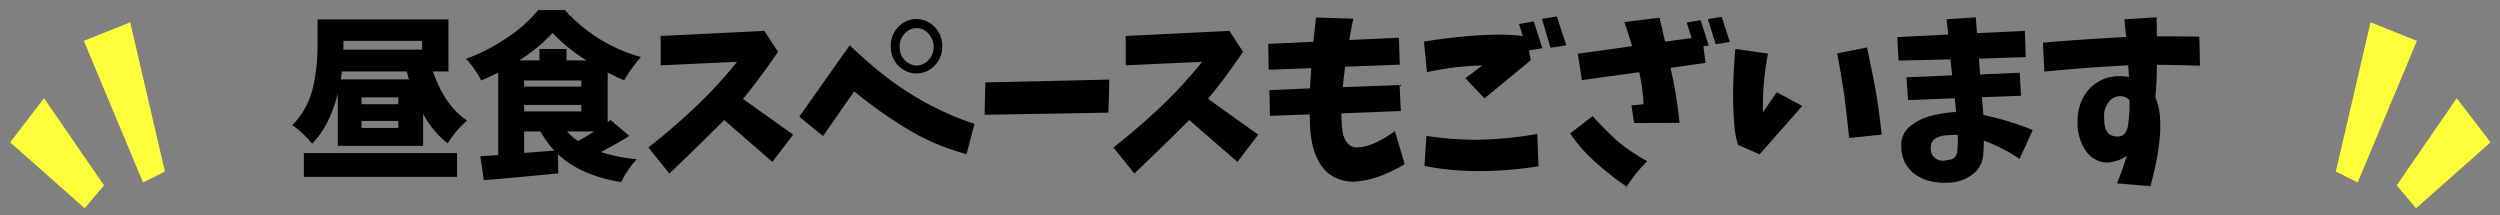
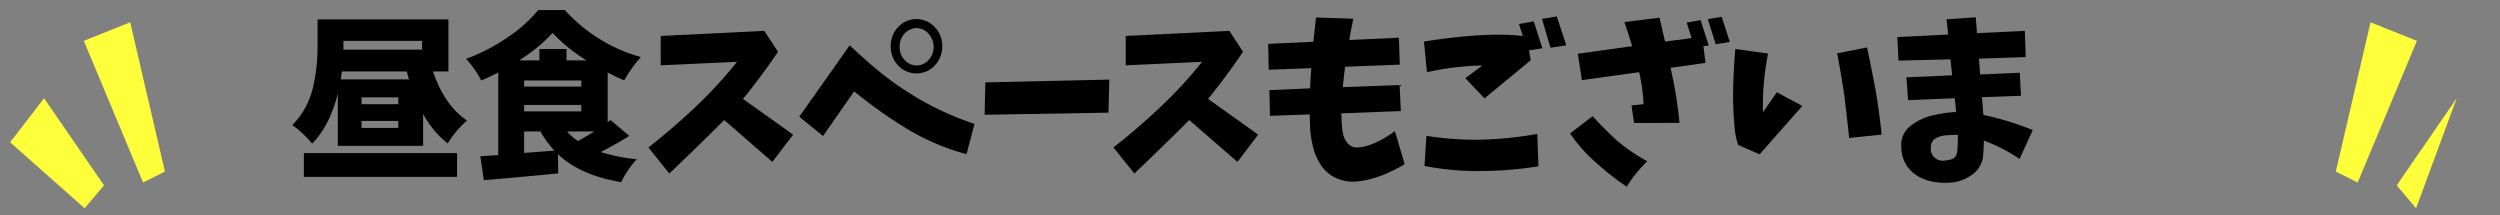
<svg xmlns="http://www.w3.org/2000/svg" viewBox="0 0 930 80">
  <rect x="0" y="0" width="930" height="80" fill="#808080" stroke="none" />
  <defs>
    <style>.cls-1{fill:none;}.cls-2{fill:#fdff3a;fill-rule:evenodd;}</style>
  </defs>
  <g id="レイヤー_1" data-name="レイヤー 1">
    <rect class="cls-1" width="930" height="80" />
    <path class="cls-2" d="M3.773,52.94,31.487,77.468,38.7,68.961,16.386,36.541ZM48.436,8.289,31.179,15.194,53.215,67.883l8.134-4.065Z" />
-     <path class="cls-2" d="M913.887,36.541l-22.313,32.42,7.212,8.507L926.5,52.94ZM881.837,8.289,868.924,63.818l8.134,4.065,22.036-52.689Z" />
+     <path class="cls-2" d="M913.887,36.541l-22.313,32.42,7.212,8.507ZM881.837,8.289,868.924,63.818l8.134,4.065,22.036-52.689Z" />
  </g>
  <g id="昼食スペースもございます">
    <path d="M166.818,26.593h-5.757q4.383,12.759,12.694,18.256a34.683,34.683,0,0,0-7.2,8.505,35.156,35.156,0,0,1-9.16-10.993v11.91H125.662v-19.5q-3.011,12.042-9.553,18.649a35.747,35.747,0,0,0-3.533-3.73,24.324,24.324,0,0,0-3.861-3.14,28.273,28.273,0,0,0,5.1-6.969,30.4,30.4,0,0,0,2.879-8.212,74.247,74.247,0,0,0,1.145-7.623q.3-3.3.3-7.36V7.226h48.68ZM113.034,65.786V56.953h56.991v8.833Zm13.741-36.249h25.387q-.263-.718-.851-2.944H127.167ZM157,15.208H127.756v3.271H157Zm-8.833,23.555V36.211H134.5v2.552Zm0,8.834V44.979H134.5V47.6Z" />
    <path d="M227.1,44.652l7,5.889q-3.534,2.291-10.6,6.02a66.263,66.263,0,0,0,13.413,2.682,28.187,28.187,0,0,0-3.206,3.991,30.017,30.017,0,0,0-2.617,4.515q-15.18-2.487-23.555-10.4l.131,7.132q-11.453,1.178-27.678,2.551l-1.309-8.9q5.039-.327,6.675-.458V26.985q-4.188,2.1-6.348,2.945a31.005,31.005,0,0,0-2.519-4.155,33.347,33.347,0,0,0-3.108-3.893,67.852,67.852,0,0,0,15.377-7.95,52.276,52.276,0,0,0,11.45-10.175h9.946a59.364,59.364,0,0,0,28.267,17.471,50.81,50.81,0,0,0-6.217,8.636q-1.767-.653-6.15-2.879V45.438ZM210.744,22.471H218.2a61.3,61.3,0,0,1-12.628-10.207,63.771,63.771,0,0,1-12.432,10.207h7.525V18.218h10.076ZM194.975,29.93v2.29H216.24V29.93Zm0,11.515H216.24V39.024H194.975Zm0,7.46v7.983q1.83-.13,5.627-.426t5.627-.425a36.556,36.556,0,0,1-5.169-7.132Zm26.107,0H210.94A19.269,19.269,0,0,0,215,52.438Q216.5,51.72,221.082,48.905Z" />
    <path d="M245.777,13.376l38.54-1.9,5.1,7.786Q283.27,28.359,276.4,36.8l18.647,13.283-7.72,10.142L269.4,44.652l-.851.851q-9.685,9.684-19.564,19.04L241.2,54.859q9.62-7.523,18.517-16.031a160.911,160.911,0,0,0,14.461-15.834l-28.4,1.309Z" />
    <path d="M297.333,43.409l18.778-26.565q5.1,4.906,10.535,9.389A110.6,110.6,0,0,0,338.1,34.51,110.8,110.8,0,0,0,362.5,46.092l-2.945,11.254a85.467,85.467,0,0,1-22.574-9.684,168.807,168.807,0,0,1-19.237-13.676l-11.581,16.62Zm34.024-26.238a10.161,10.161,0,0,1,2.683-7.034,9.278,9.278,0,0,1,13.74,0,10.028,10.028,0,0,1,2.748,7.034A10.075,10.075,0,0,1,347.78,24.3a9.347,9.347,0,0,1-13.74,0A10.21,10.21,0,0,1,331.357,17.171Zm3.337.2a6.794,6.794,0,0,0,1.734,4.842,6.3,6.3,0,0,0,4.613,2.159,6.174,6.174,0,0,0,4.482-2.159,7.052,7.052,0,0,0,1.8-4.842,7.368,7.368,0,0,0-1.832-4.744,6.025,6.025,0,0,0-4.449-2.191,6.22,6.22,0,0,0-4.646,2.191A6.8,6.8,0,0,0,334.694,17.367Z" />
    <path d="M366.542,30.649l46.13-1.046-.328,12.3-46.064.786Z" />
    <path d="M418.773,13.376l38.54-1.9,5.1,7.786Q456.266,28.359,449.4,36.8l18.649,13.283-7.722,10.142L442.394,44.652l-.85.851q-9.685,9.684-19.564,19.04l-7.787-9.684q9.62-7.523,18.517-16.031a161.036,161.036,0,0,0,14.461-15.834l-28.4,1.309Z" />
    <path d="M489.566,6.506l13.871.458q-.851,3.992-1.5,7.917l18.452-.851.328,10.011-20.35.785q-.459,3.8-.851,7.59l21.135-.785.458,9.683-22.116.851q0,1.9.131,3.6a23.289,23.289,0,0,0,.491,4.056,7.659,7.659,0,0,0,1.832,3.6,4.441,4.441,0,0,0,3.827,1.406,16.085,16.085,0,0,0,4.777-1.079,34.636,34.636,0,0,0,4.547-2.159,40.209,40.209,0,0,0,4.287-2.814l3.664,12.3a56.473,56.473,0,0,1-8.867,4.319,34.221,34.221,0,0,1-9.586,2.159,15,15,0,0,1-7.229-1.407,12.968,12.968,0,0,1-5.5-4.776,21.958,21.958,0,0,1-2.944-6.772,39.51,39.51,0,0,1-1.08-7.394q-.066-2.223-.13-4.646l-14.789.524-.2-9.554,15.115-.654q.2-3.794.458-7.524l-15.835.588-.2-9.618,16.817-.785Q489.041,11.02,489.566,6.506Z" />
    <path d="M529.72,15.47q6.019-.983,12.138-1.636t12.269-.884a87.186,87.186,0,0,1,12.366.426l-1.44-4.449,5.5-.982,3.207,10.011-4.973.785.654,3.664L552.229,36.6,545.1,29.079l6.347-4.711a102.832,102.832,0,0,0-20.611,2.486Zm.916,35.071a119.045,119.045,0,0,0,19.369,1.439,137.227,137.227,0,0,0,21.853-2.159l.458,12.039a140.2,140.2,0,0,1-22.966,1.767,99.505,99.505,0,0,1-19.433-1.9ZM576.765,17.76l-3.14-10.731,5.5-.916,3.534,10.731Z" />
    <path d="M592.447,43.213q4.122,4.515,8.638,8.7A62.724,62.724,0,0,0,612.8,59.963a49.627,49.627,0,0,0-7.656,9.487,104.54,104.54,0,0,1-12.171-9.618,54.908,54.908,0,0,1-8.9-10.207Zm-5.5-23.229,20.219-2.813q-1.374-4.449-2.879-8.964l13.086-1.636q.981,4.515,2.028,8.9l9.88-1.309L627.453,8.4l5.169-.916,3.009,9.422-1.962.327.785,6.151L621.5,25.219a26.272,26.272,0,0,0,.523,2.682,153.889,153.889,0,0,1,2.748,17.8l-16.881.066-.981-6.544,4.514-.458a73.129,73.129,0,0,0-1.635-11.909L588.456,29.8Zm51.3-3.533L635.3,7.1l5.17-.851,3.01,9.357Z" />
    <path d="M645.541,18.218l12.171,1.7a102.05,102.05,0,0,0-1.9,21.853l5.17-7.459,9.487,5.1-15.9,17.994-7.982-3.468a29.481,29.481,0,0,1-1.374-7.2,123.53,123.53,0,0,1-.458-14.526Q644.951,24.893,645.541,18.218Zm37.884,1.636,11.124-2.225q1.571,7.525,3.076,15.31,1.5,8.834,2.355,17.144l-12.105,1.243q-.786-7.785-1.832-16.1Q684.864,27.378,683.425,19.854Z" />
    <path d="M709.2,28.752l17.012-.72-.654-5.954-19.3.458-.458-8.767,18.911-.916-.589-5.693,10.861-.72.458,5.889,17.8-.85.327,9.749-17.4.588.458,5.889,14.721-.654.458,8.571-14.525.524q.261,2.878.523,6.609a106.981,106.981,0,0,1,18.386,5.627l-4.907,10.73a61,61,0,0,0-13.282-6.8q-.066,3.532-.327,6.15a10.061,10.061,0,0,1-4.548,6.87,15.173,15.173,0,0,1-8.015,2.617,25.065,25.065,0,0,1-6.249-.392,16.774,16.774,0,0,1-5.823-2.29,12.271,12.271,0,0,1-5.726-10.6,8.723,8.723,0,0,1,3.4-7.819,20.865,20.865,0,0,1,8.113-3.893,52.125,52.125,0,0,1,8.834-1.309q-.2-2.812-.524-5.1l-17.339.72Zm18.91,27.481a55.04,55.04,0,0,0,.2-6.019,3.1,3.1,0,0,0-.589-.066q-1.9.066-3.893.2a8.6,8.6,0,0,0-3.762,1.144,3.46,3.46,0,0,0-1.768,3.24,4.129,4.129,0,0,0,1.342,3.86A4.485,4.485,0,0,0,723.6,59.7q.982-.131,2.061-.36a2.82,2.82,0,0,0,1.734-1.112A3.644,3.644,0,0,0,728.114,56.233Z" />
-     <path d="M759.974,15.862q15.375-1.308,30.949-2.093-.327-3.272-.654-6.609l11.974-.72q.064,3.534.131,7.067,7.851,0,15.769.131l.262,10.8q-8.049-.261-16.031-.328,0,6.021-.589,12.04a25.376,25.376,0,0,1,1.7,7,49.776,49.776,0,0,1-.131,8.833q-.459,4.385-1.341,8.7t-2.061,8.571l-12.432-1.047q2.028-4.972,3.664-10.272a12.653,12.653,0,0,1-4.907,2.159,8.638,8.638,0,0,1-5.791-.3,9.941,9.941,0,0,1-4.482-3.6,17.383,17.383,0,0,1-2.487-5.266,18.525,18.525,0,0,1-.654-5.824,18.543,18.543,0,0,1,1.669-7.983,14.51,14.51,0,0,1,5.234-6.216,14.86,14.86,0,0,1,7.754-2.552,24.009,24.009,0,0,1,4.449.262q-.132-2.158-.261-4.318-15.639.784-31.211,2.355ZM788.11,50.8a2.95,2.95,0,0,0,2.388-1.309,5.969,5.969,0,0,0,1.08-2.682,46.159,46.159,0,0,0,.589-9.489,3.936,3.936,0,0,0-1.9-1.308,5.149,5.149,0,0,0-5.561,1.669,7.774,7.774,0,0,0-1.963,5.725,26.726,26.726,0,0,0,.131,2.683,7.392,7.392,0,0,0,.719,2.518,3.459,3.459,0,0,0,1.865,1.735A6.124,6.124,0,0,0,788.11,50.8Z" />
  </g>
</svg>